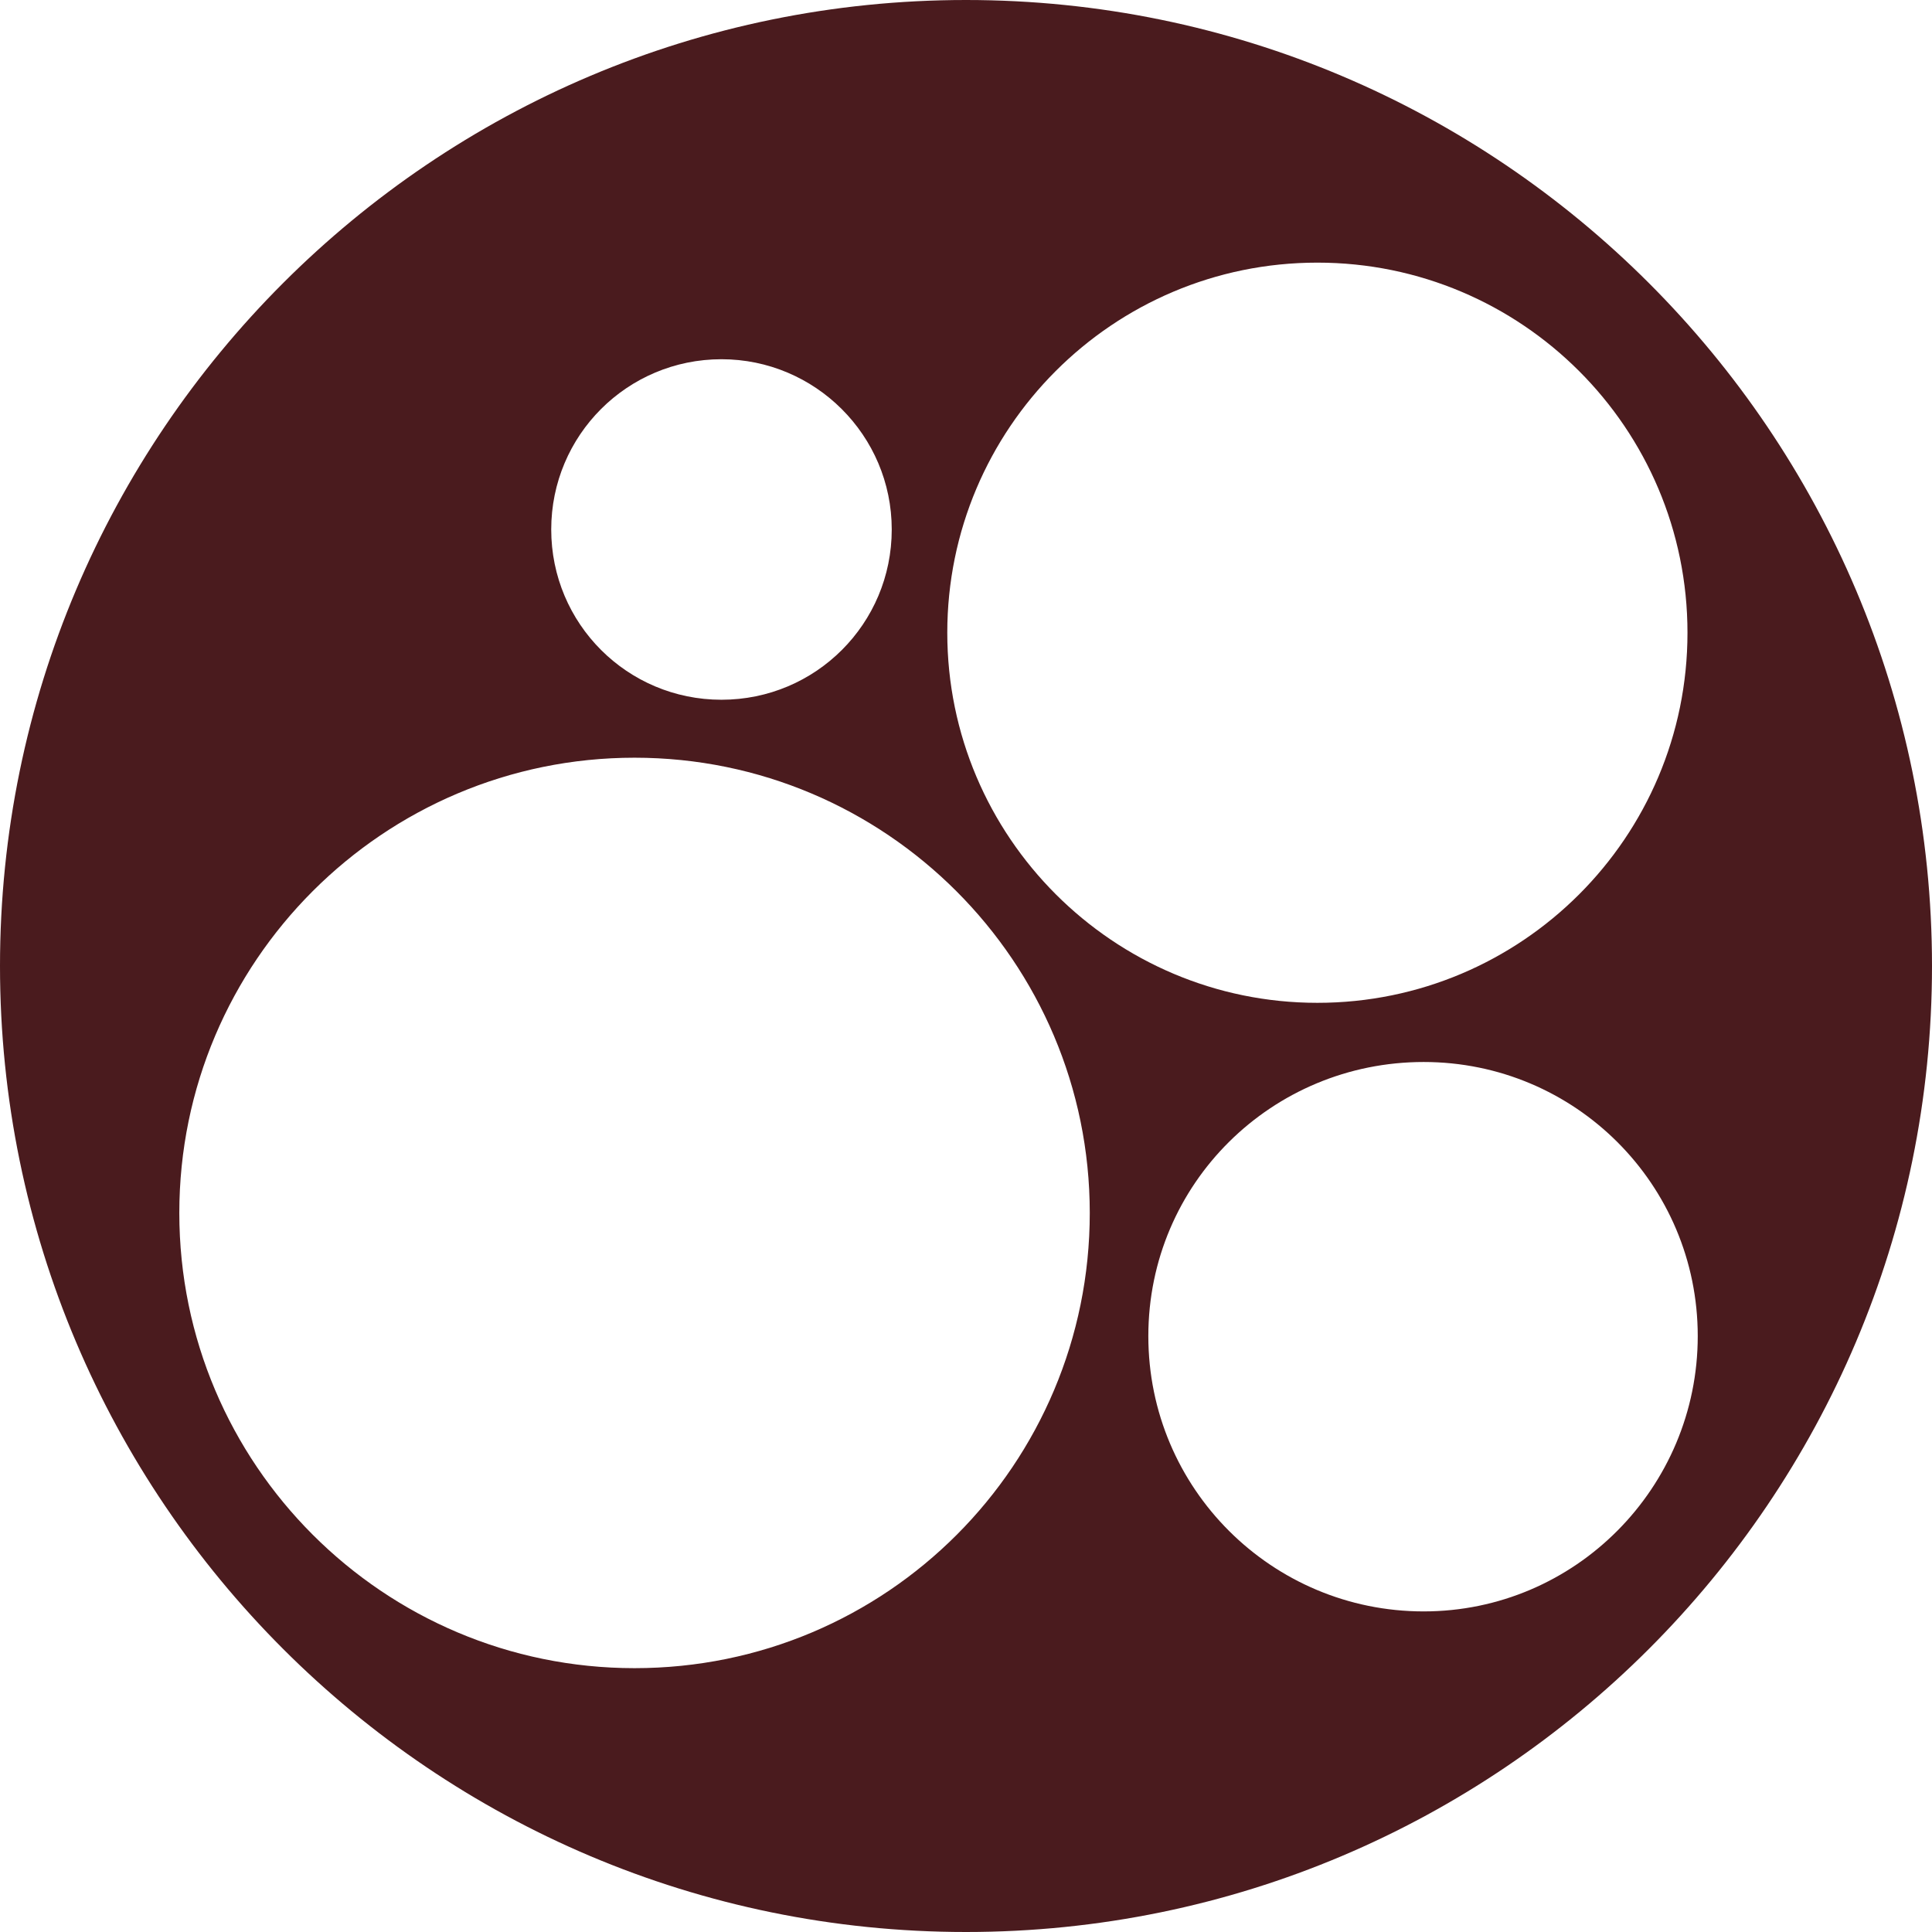
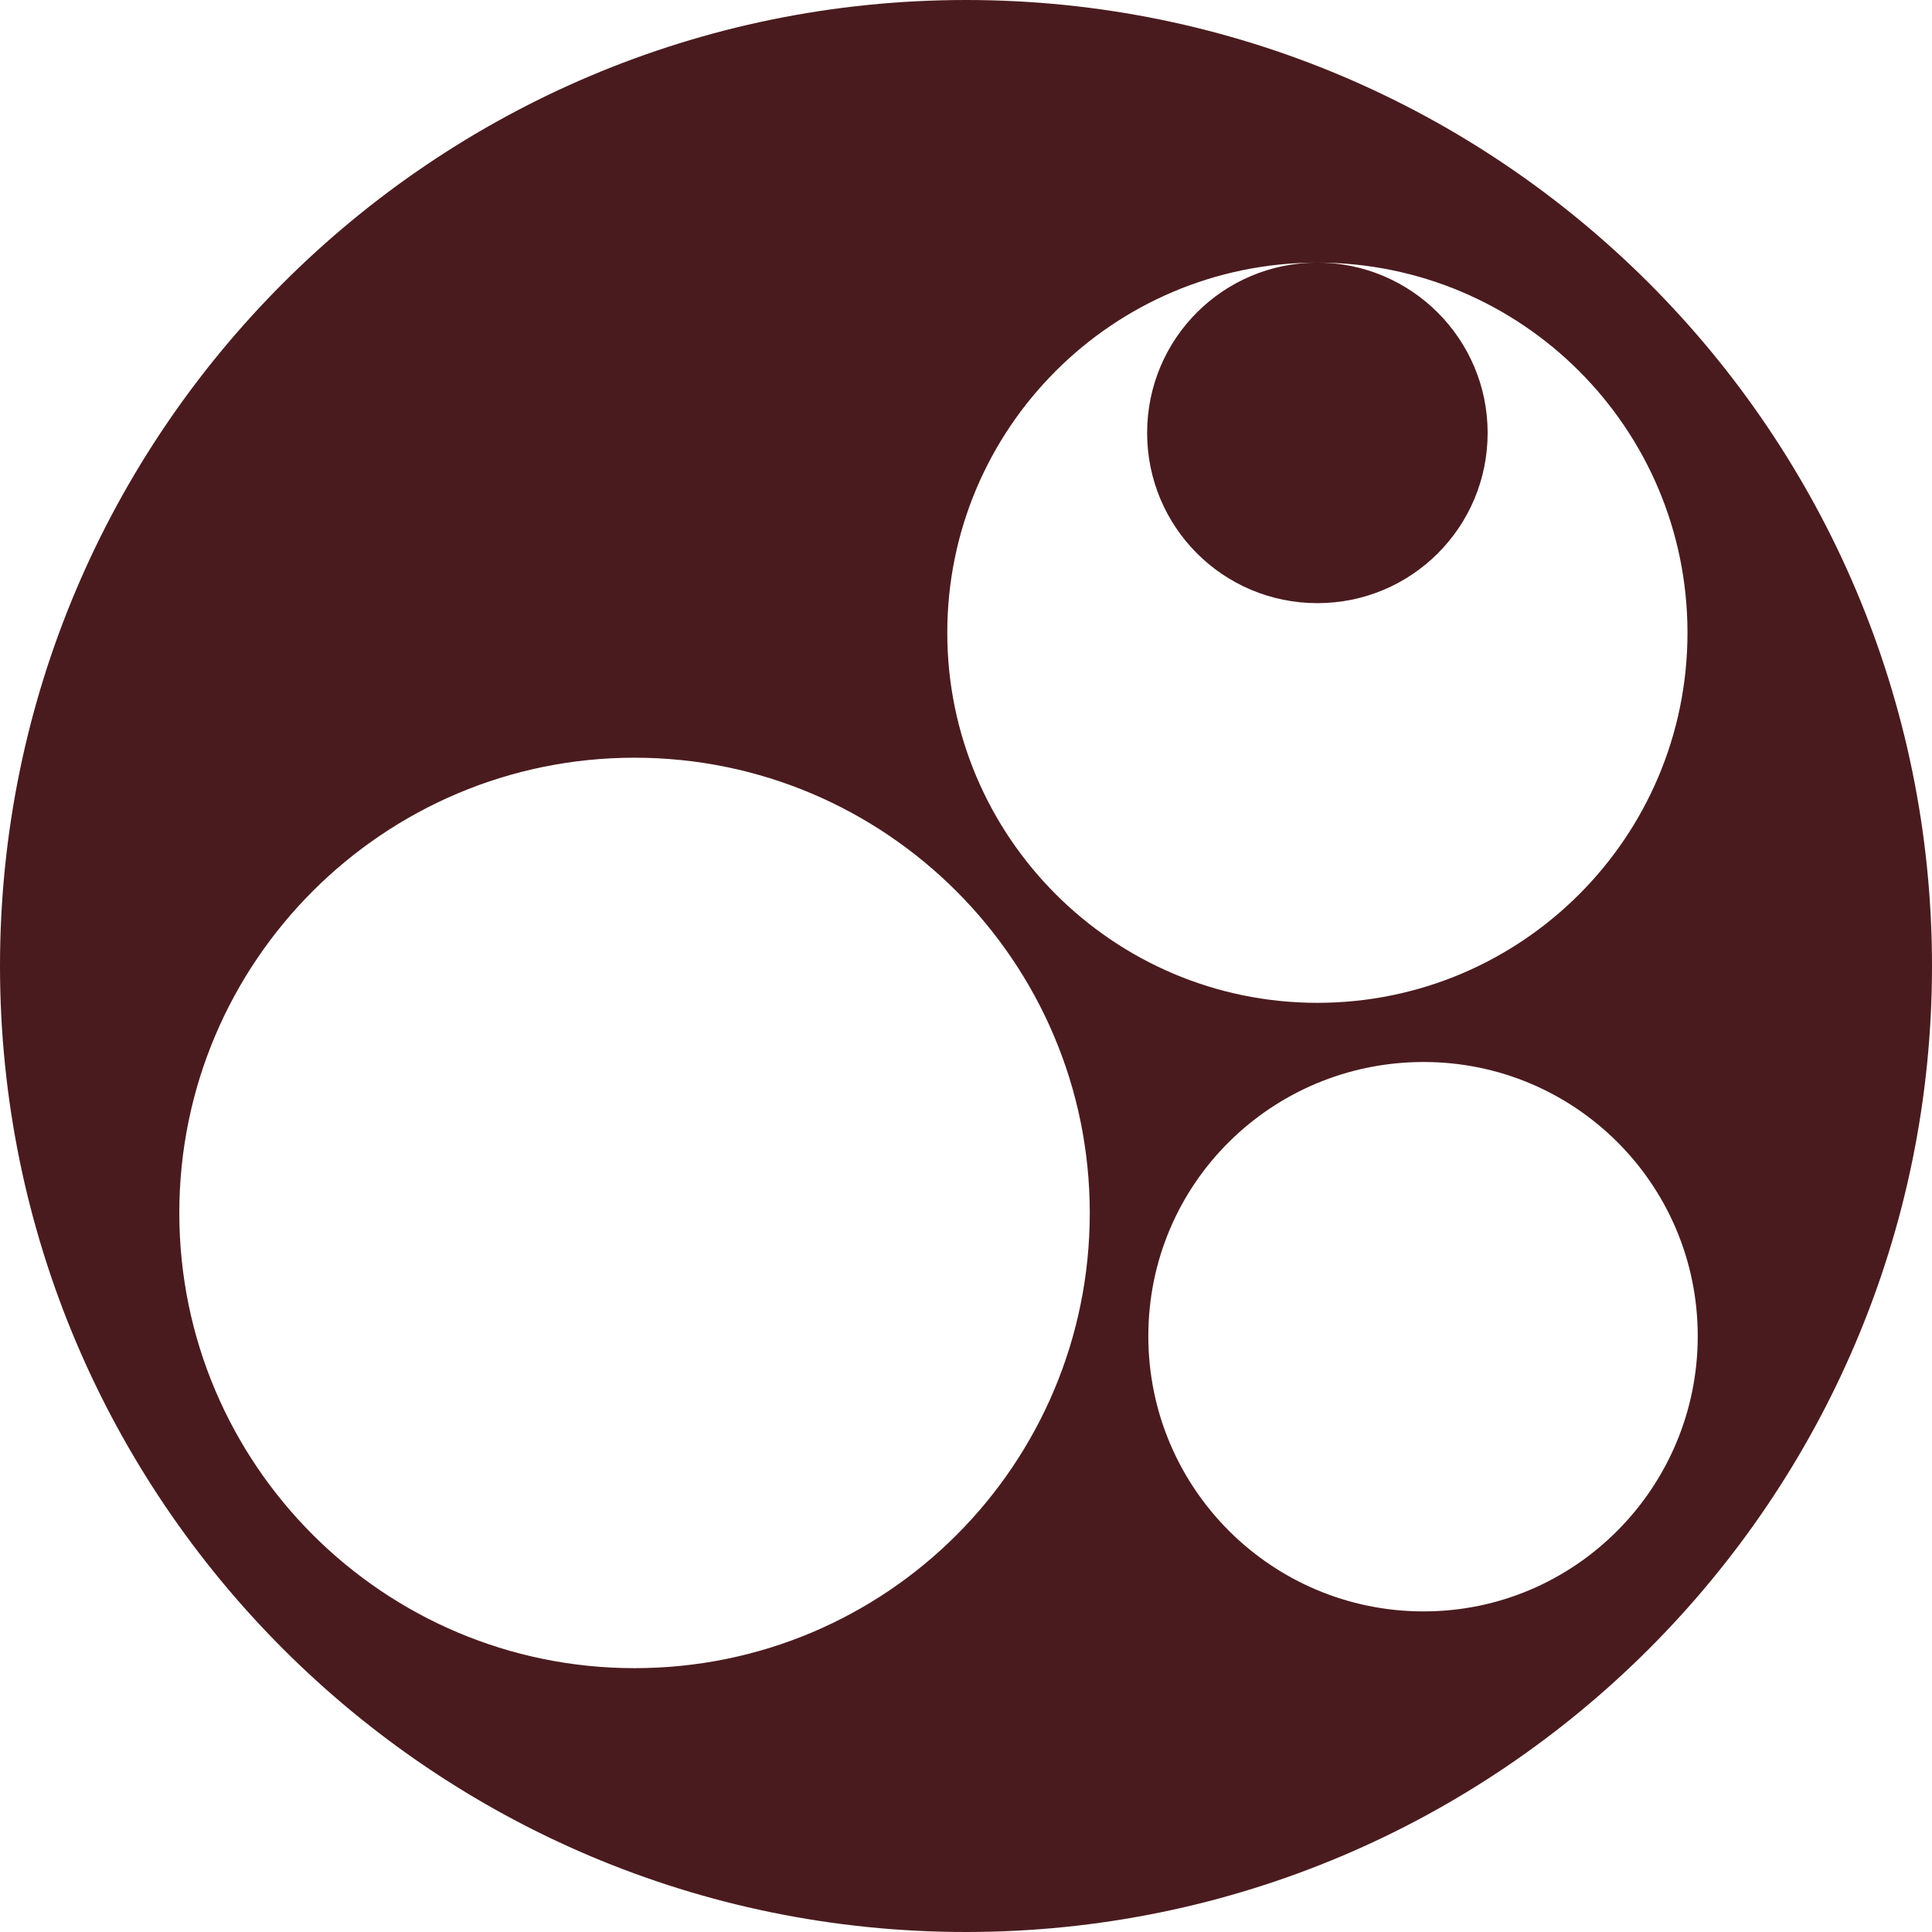
<svg xmlns="http://www.w3.org/2000/svg" id="_Слой_1" data-name="Слой 1" viewBox="0 0 32 32">
  <defs>
    <style> .cls-1 { fill: #4a1b1e; } </style>
  </defs>
-   <path class="cls-1" d="M16,0C7.17,0,0,7.17,0,16s7.17,16,16,16,16-7.17,16-16S24.83,0,16,0ZM21.82,4.35c3.38,0,6.13,2.74,6.13,6.13s-2.75,6.13-6.13,6.13-6.13-2.75-6.13-6.13,2.74-6.13,6.13-6.13ZM11.95,5.95c1.55,0,2.82,1.26,2.82,2.82s-1.26,2.82-2.82,2.82-2.82-1.26-2.82-2.82,1.26-2.82,2.82-2.82ZM10.51,27.63c-4.16,0-7.54-3.38-7.54-7.54s3.38-7.54,7.54-7.54,7.54,3.38,7.54,7.54-3.36,7.54-7.54,7.54ZM23.58,26.69c-2.51,0-4.56-2.03-4.56-4.56s2.05-4.54,4.56-4.54,4.54,2.03,4.54,4.54-2.03,4.56-4.54,4.56Z" />
+   <path class="cls-1" d="M16,0C7.17,0,0,7.17,0,16s7.17,16,16,16,16-7.17,16-16S24.83,0,16,0ZM21.82,4.35c3.38,0,6.13,2.74,6.13,6.13s-2.75,6.13-6.13,6.13-6.13-2.75-6.13-6.13,2.74-6.13,6.13-6.13Zc1.55,0,2.82,1.26,2.82,2.82s-1.26,2.82-2.82,2.82-2.82-1.26-2.82-2.82,1.26-2.82,2.82-2.82ZM10.51,27.63c-4.16,0-7.54-3.38-7.54-7.54s3.38-7.54,7.54-7.54,7.54,3.38,7.54,7.54-3.36,7.54-7.54,7.54ZM23.58,26.69c-2.51,0-4.56-2.03-4.56-4.56s2.05-4.54,4.56-4.54,4.54,2.03,4.54,4.54-2.03,4.56-4.54,4.56Z" />
</svg>